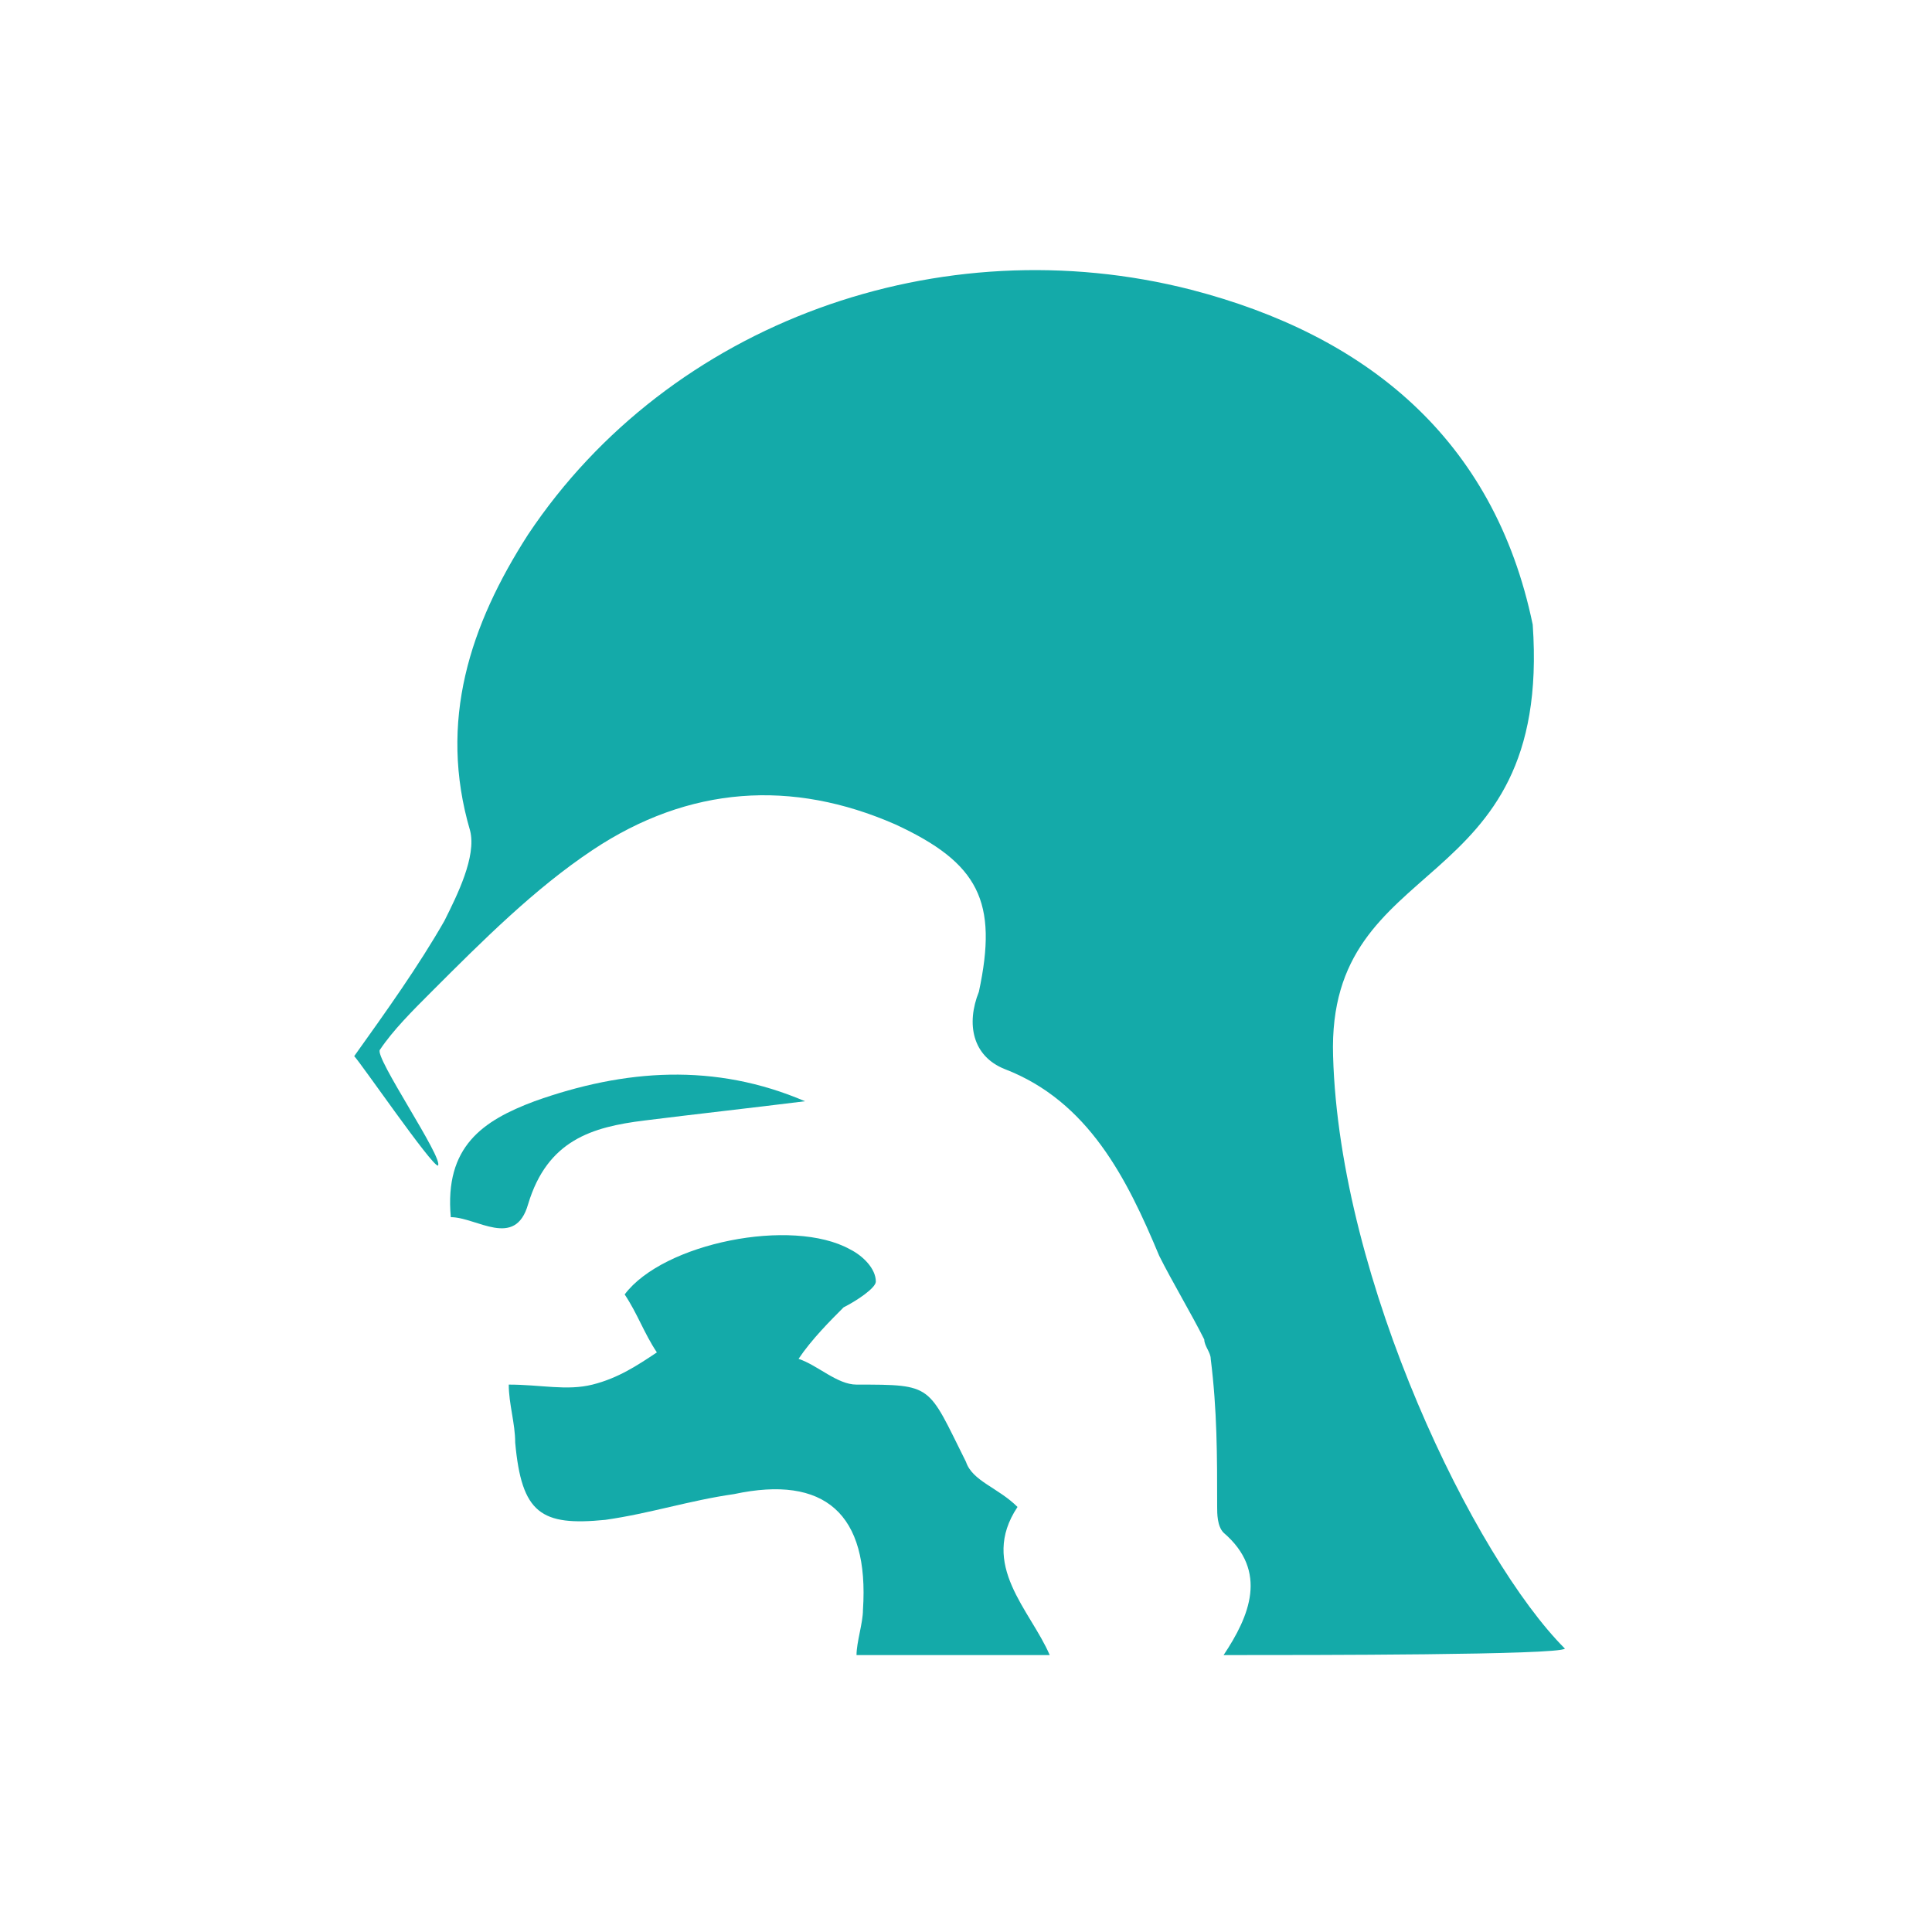
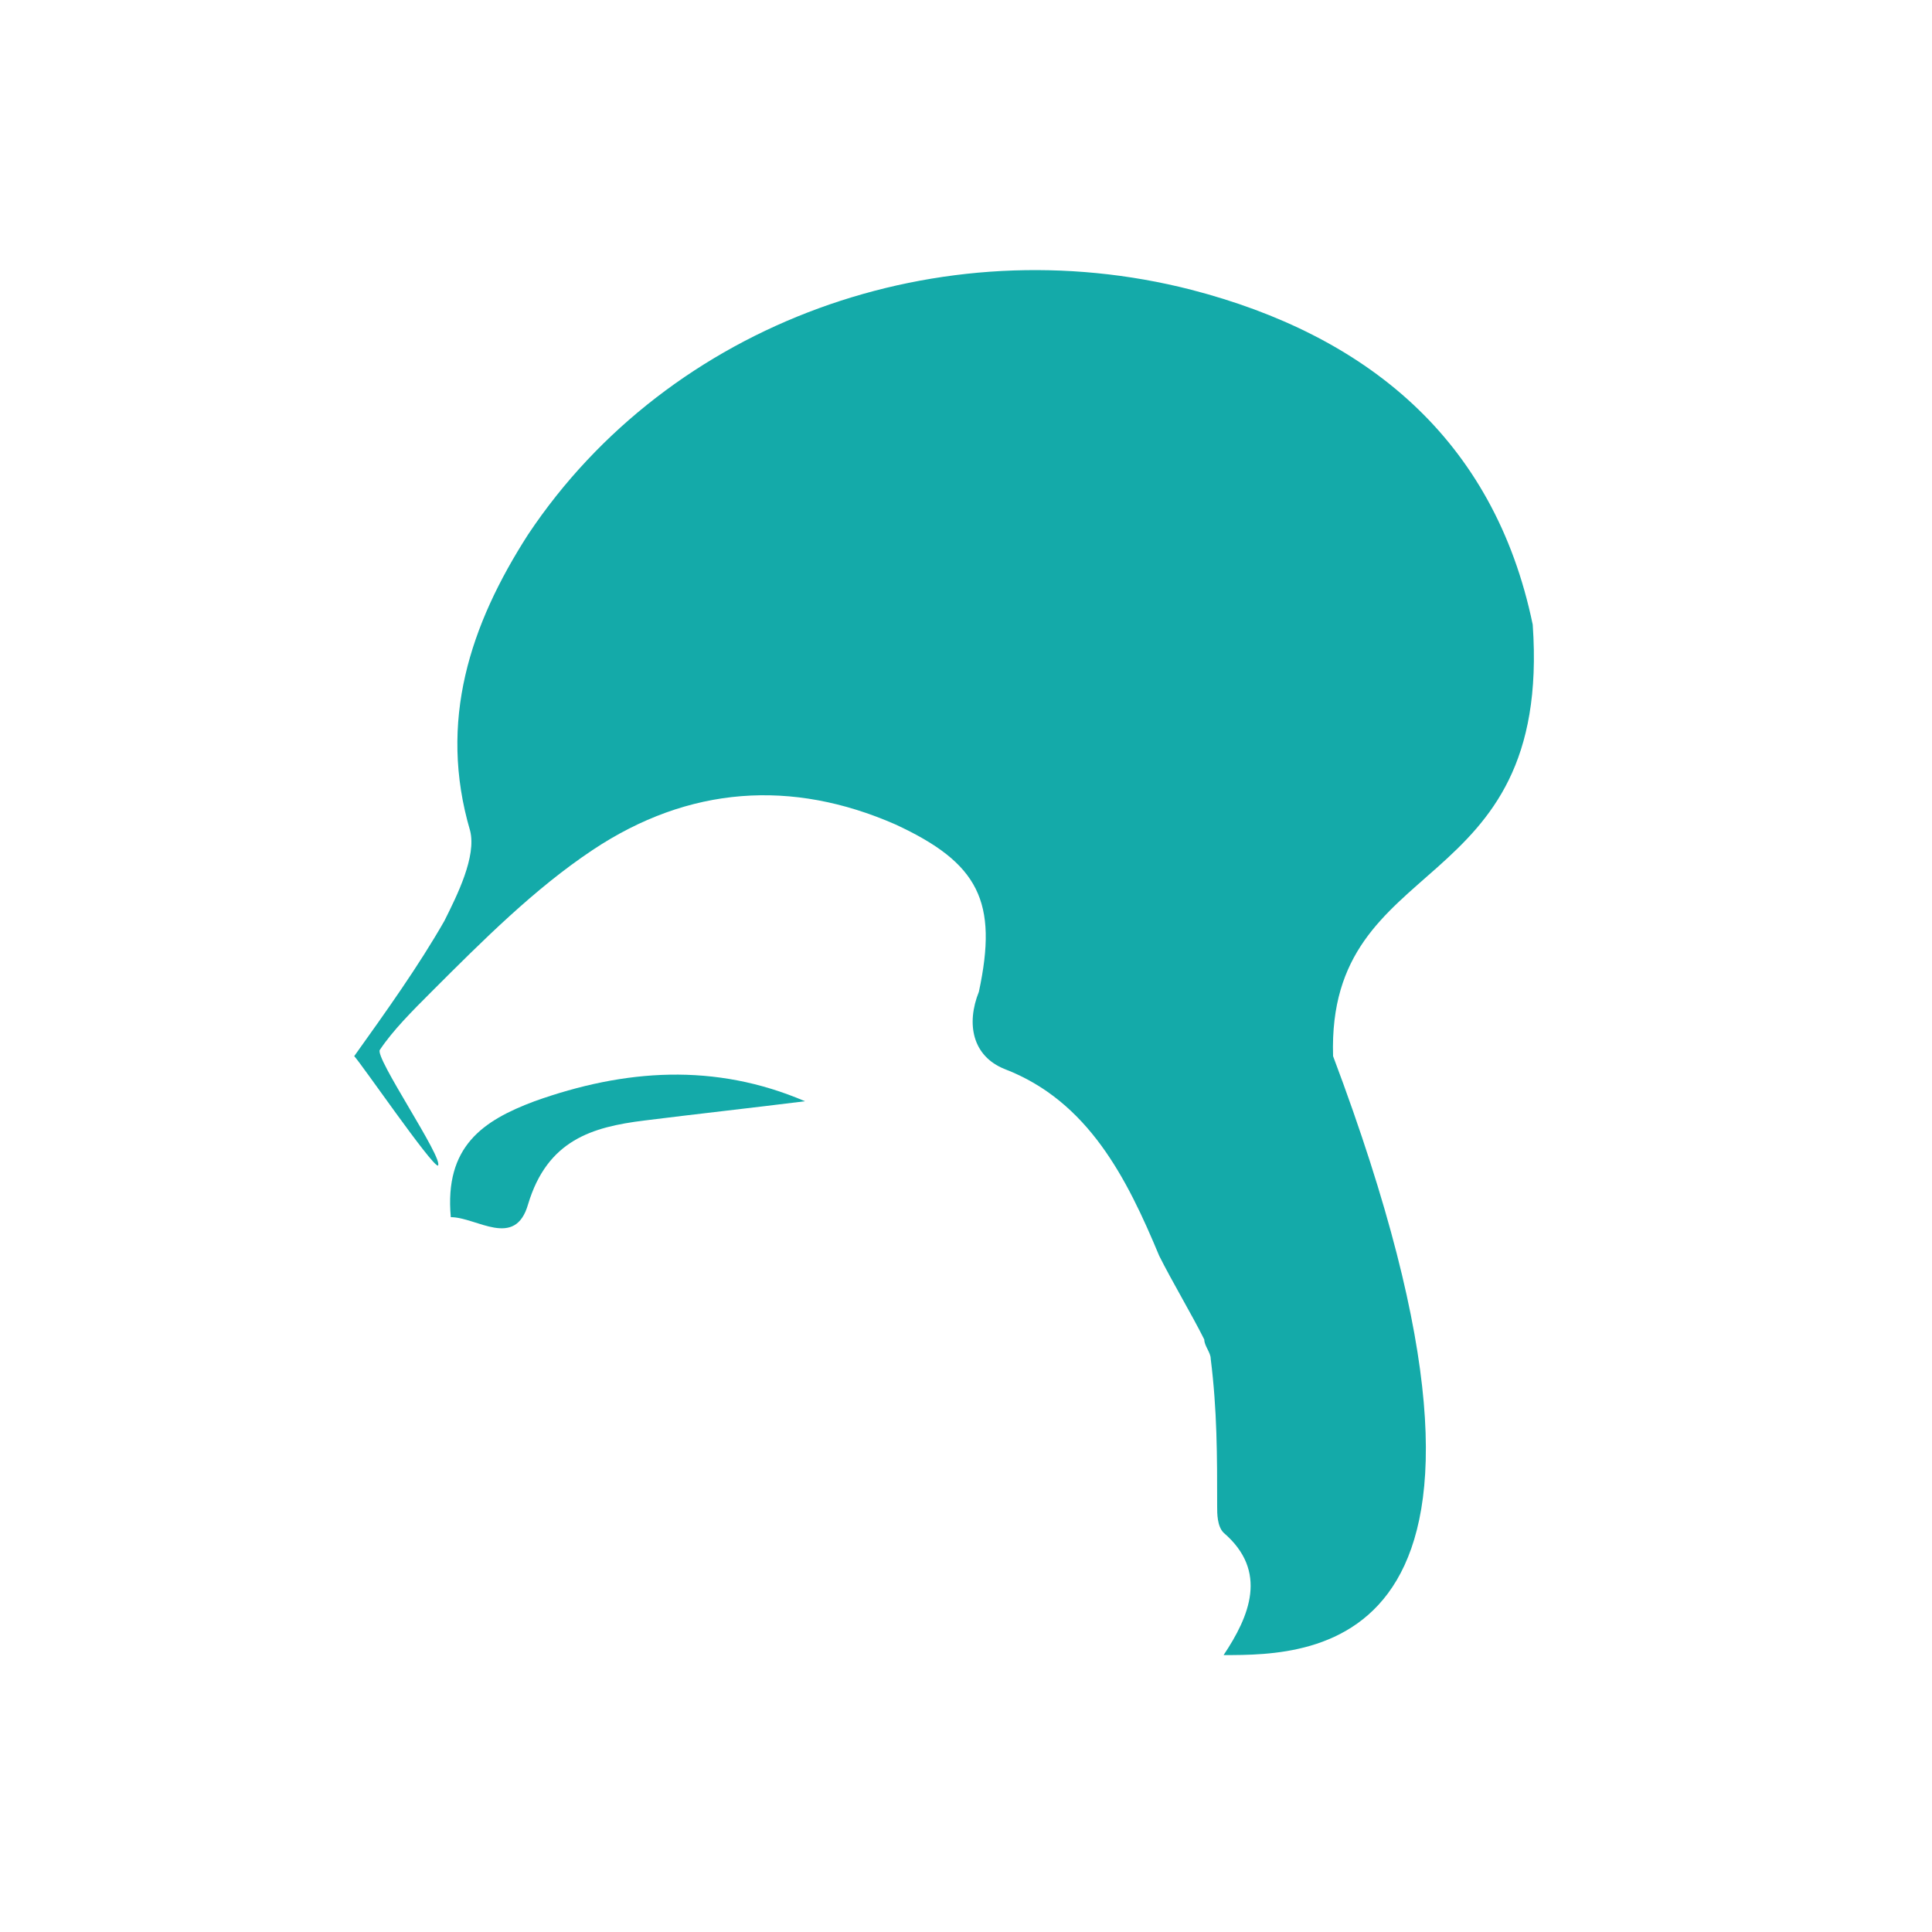
<svg xmlns="http://www.w3.org/2000/svg" id="Layer_1" x="0px" y="0px" viewBox="0 0 30 30" style="enable-background:new 0 0 30 30;" xml:space="preserve">
  <style type="text/css"> .st0{fill:#14AAA9;}</style>
  <g>
-     <path class="st0" d="M19,25.7c0.4-0.6,0.7-1.3,0-1.9c-0.1-0.1-0.1-0.3-0.1-0.4c0-0.8,0-1.5-0.1-2.3c0-0.1-0.1-0.2-0.1-0.3 c-0.2-0.4-0.5-0.9-0.7-1.3c-0.5-1.2-1.1-2.4-2.4-2.9c-0.5-0.2-0.6-0.7-0.4-1.2c0.3-1.4,0-2-1.3-2.6c-1.6-0.7-3.2-0.6-4.7,0.4 c-0.9,0.6-1.7,1.4-2.5,2.2c-0.3,0.3-0.6,0.6-0.8,0.9c-0.1,0.1,1,1.7,0.9,1.8c-0.1,0-1.2-1.6-1.3-1.7c0.5-0.7,1-1.4,1.4-2.1 c0.2-0.4,0.5-1,0.4-1.4c-0.5-1.7,0-3.2,0.9-4.6c2.2-3.3,6.4-4.8,10.3-3.8c2.7,0.7,4.7,2.3,5.3,5.2c0.3,4.3-3.2,3.5-3.1,6.7 c0.1,3.5,2.2,7.8,3.6,9.2C24.2,25.7,20.4,25.7,19,25.7z" />
-     <path class="st0" d="M13.3,25.7c0-0.2,0.1-0.5,0.1-0.7c0.1-1.5-0.6-2.1-2-1.8c-0.7,0.1-1.3,0.3-2,0.4c-1,0.1-1.3-0.1-1.4-1.2 c0-0.3-0.1-0.6-0.1-0.9c0.5,0,0.9,0.1,1.3,0c0.4-0.1,0.7-0.3,1-0.5c-0.2-0.3-0.3-0.6-0.5-0.9c0.6-0.8,2.6-1.2,3.5-0.7 c0.2,0.1,0.4,0.3,0.4,0.5c0,0.1-0.3,0.3-0.5,0.4c-0.2,0.2-0.5,0.5-0.7,0.8c0.3,0.1,0.6,0.4,0.9,0.4c1.2,0,1.1,0,1.7,1.2 c0.1,0.3,0.5,0.4,0.8,0.7c-0.6,0.9,0.2,1.6,0.5,2.3C15.3,25.7,14.3,25.7,13.3,25.7z" />
+     <path class="st0" d="M19,25.7c0.4-0.6,0.7-1.3,0-1.9c-0.1-0.1-0.1-0.3-0.1-0.4c0-0.8,0-1.5-0.1-2.3c0-0.1-0.1-0.2-0.1-0.3 c-0.2-0.4-0.5-0.9-0.7-1.3c-0.5-1.2-1.1-2.4-2.4-2.9c-0.5-0.2-0.6-0.7-0.4-1.2c0.3-1.4,0-2-1.3-2.6c-1.6-0.7-3.2-0.6-4.7,0.4 c-0.9,0.6-1.7,1.4-2.5,2.2c-0.3,0.3-0.6,0.6-0.8,0.9c-0.1,0.1,1,1.7,0.9,1.8c-0.1,0-1.2-1.6-1.3-1.7c0.5-0.7,1-1.4,1.4-2.1 c0.2-0.4,0.5-1,0.4-1.4c-0.5-1.7,0-3.2,0.9-4.6c2.2-3.3,6.4-4.8,10.3-3.8c2.7,0.7,4.7,2.3,5.3,5.2c0.3,4.3-3.2,3.5-3.1,6.7 C24.2,25.7,20.4,25.7,19,25.7z" />
    <path class="st0" d="M12.5,17.1c-0.8,0.1-1.7,0.2-2.5,0.3c-0.8,0.1-1.5,0.3-1.8,1.3C8,19.4,7.4,18.9,7,18.9 c-0.1-1.1,0.5-1.5,1.3-1.8C9.7,16.6,11.1,16.5,12.5,17.1z" />
  </g>
</svg>